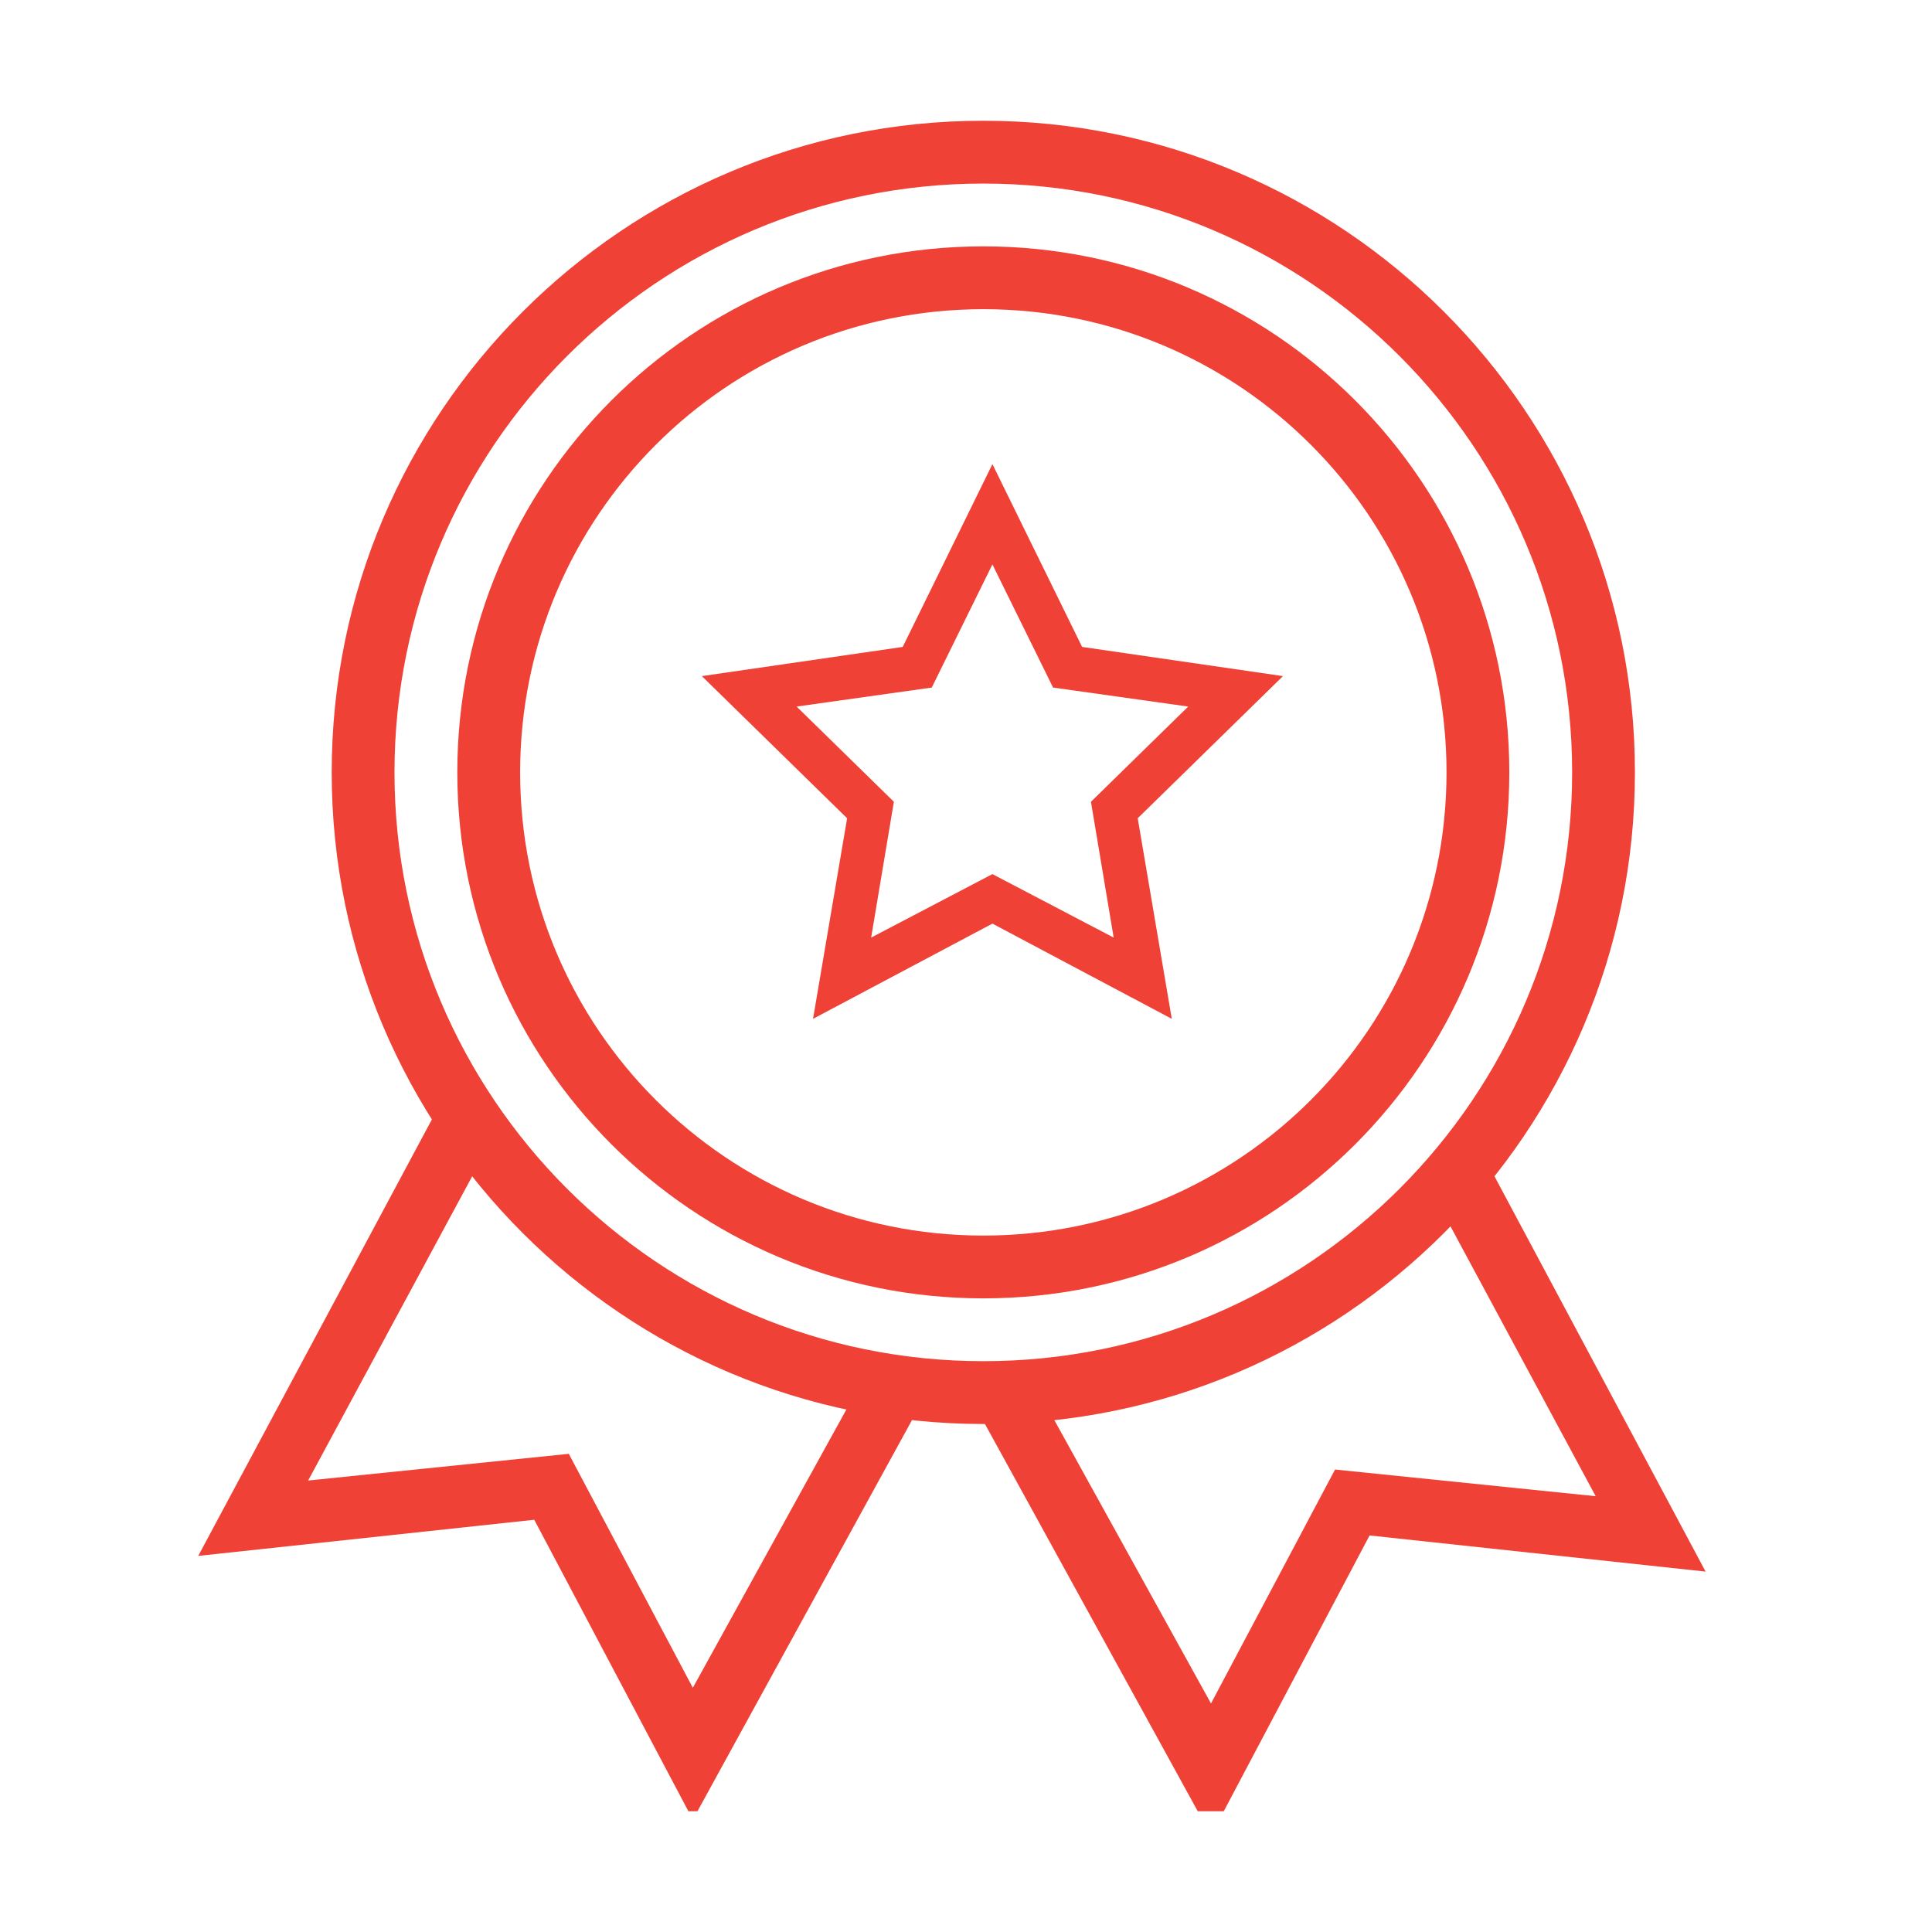
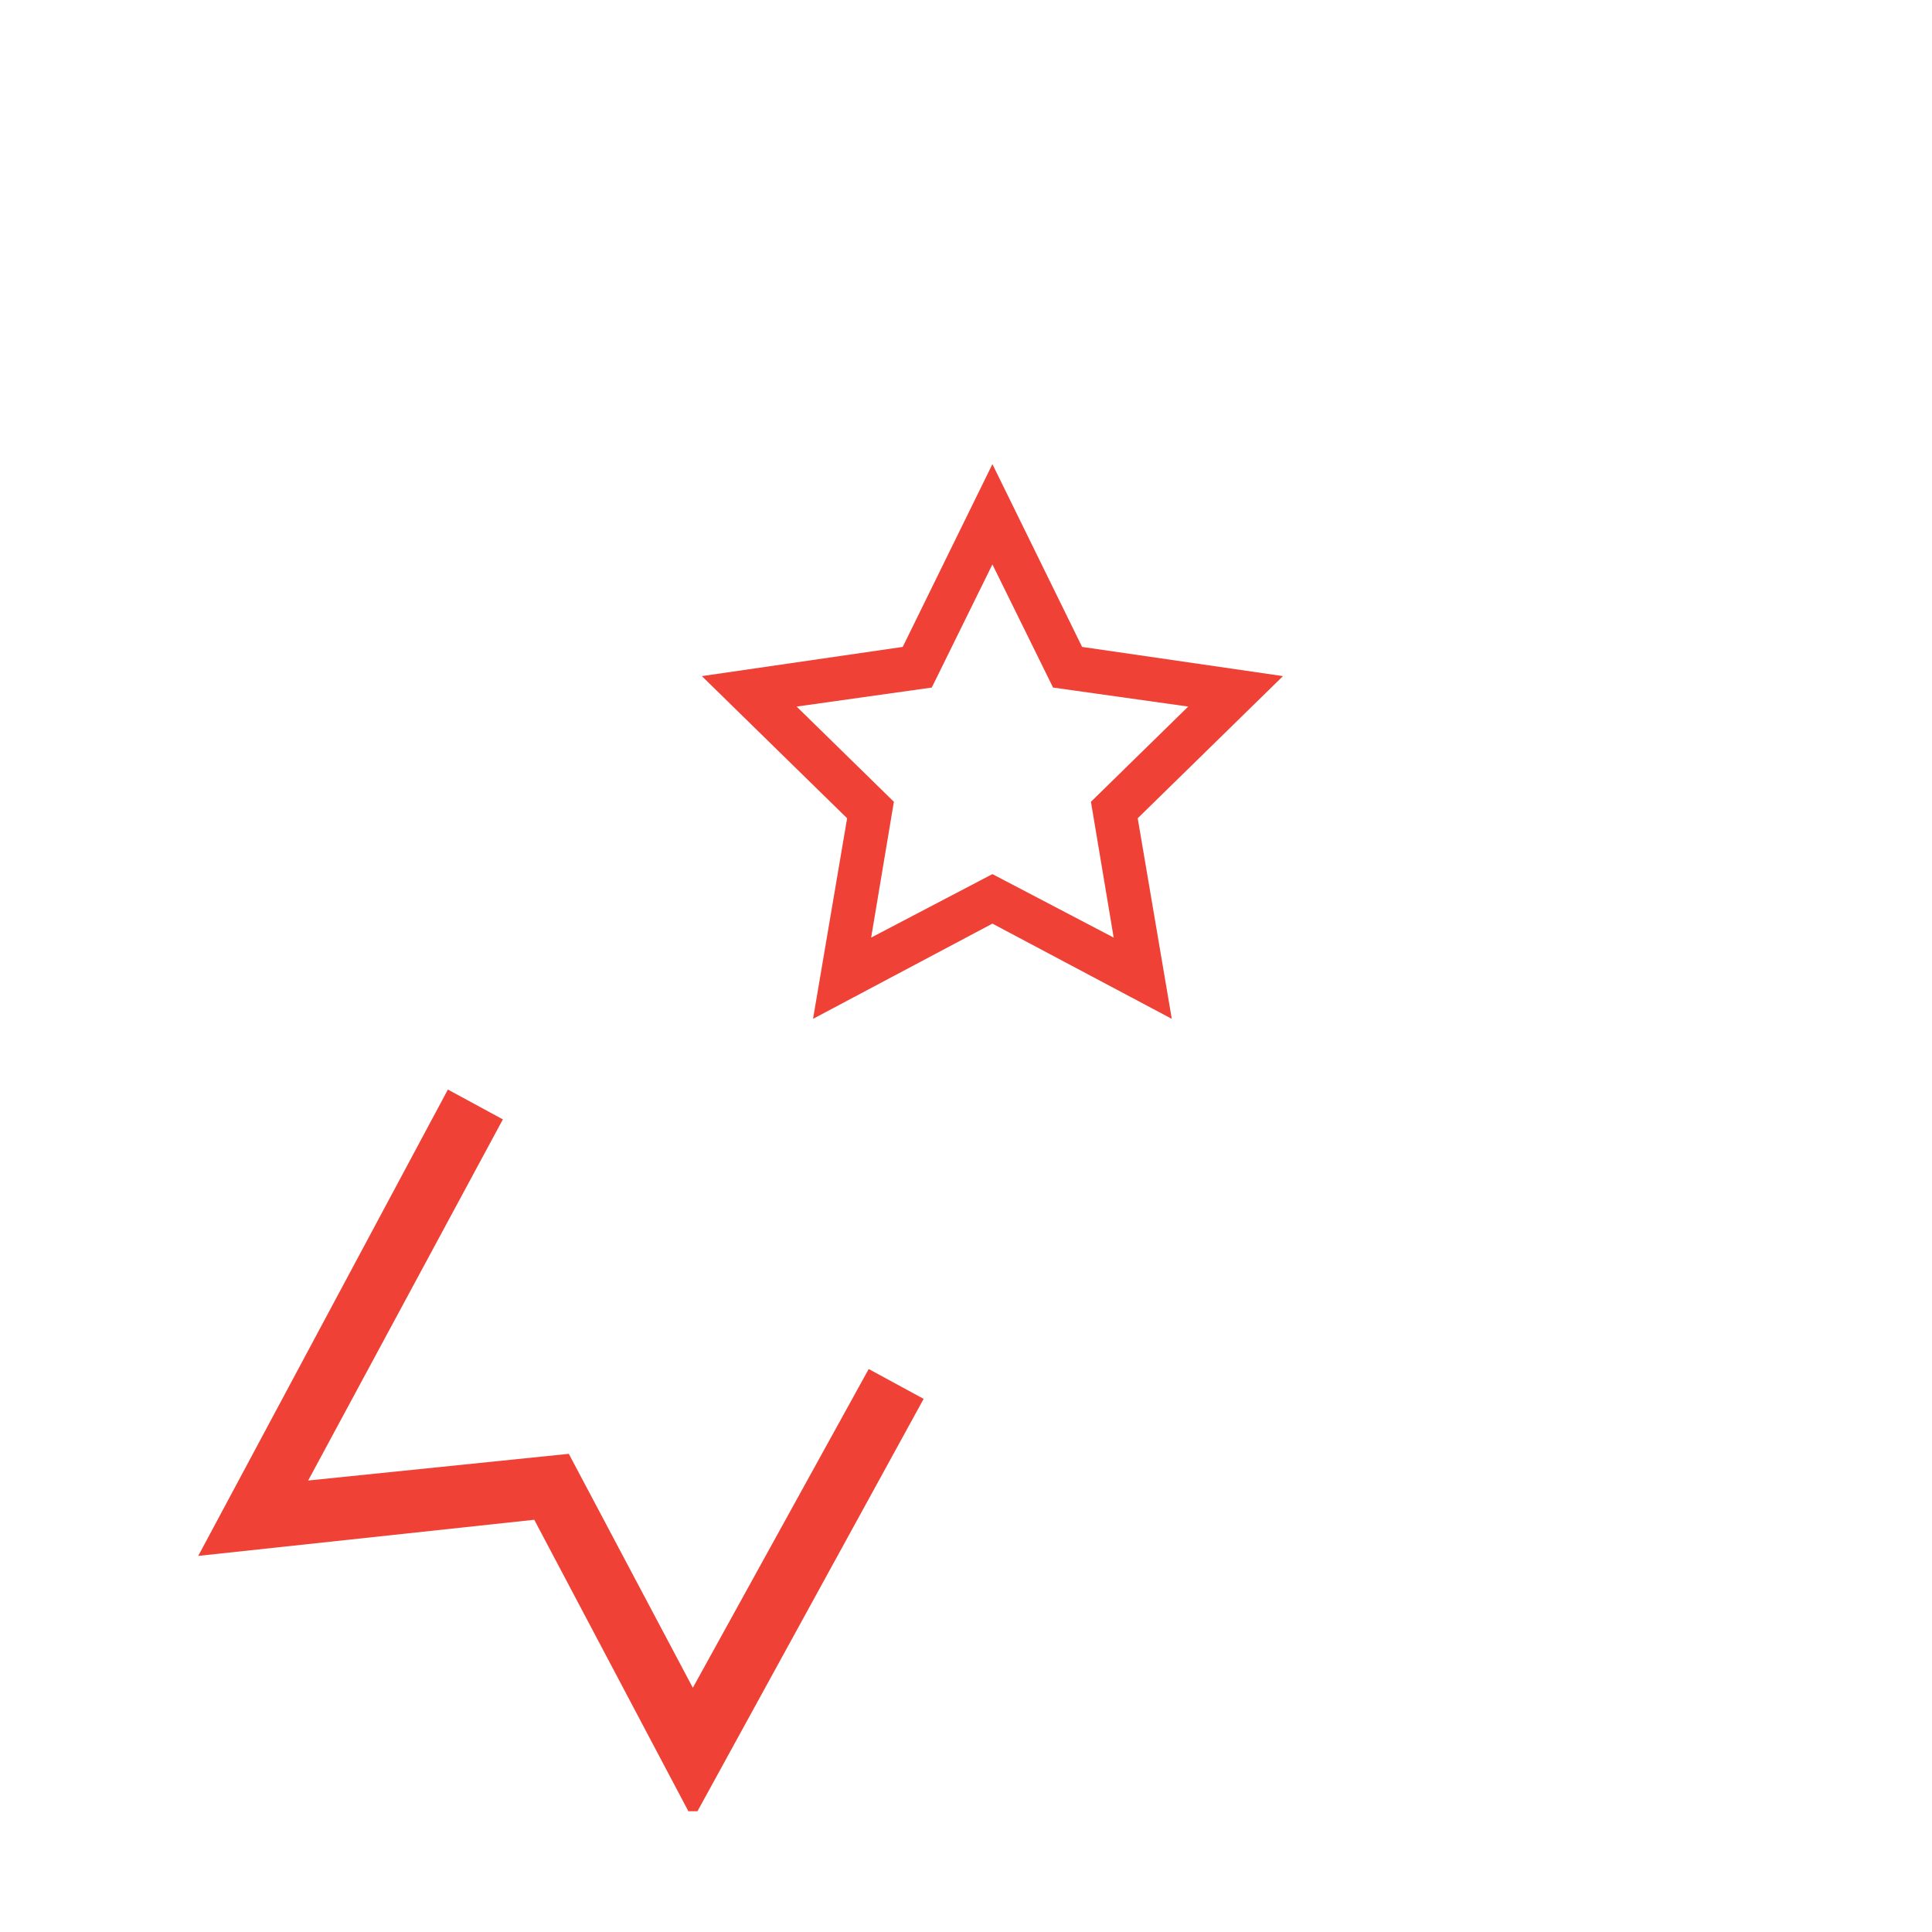
<svg xmlns="http://www.w3.org/2000/svg" width="64" height="64" viewBox="0 0 64 64" fill="none">
  <mask id="mask0_217_237" style="mask-type:alpha" maskUnits="userSpaceOnUse" x="0" y="0" width="64" height="64">
-     <rect width="64" height="64" fill="#D9D9D9" />
-   </mask>
+     </mask>
  <g mask="url(#mask0_217_237)"> </g>
  <g clip-path="url(#clip0_217_237)">
-     <path d="M32.574 47.172C20.662 47.172 10.988 37.497 10.988 25.586C10.988 13.675 20.662 4 32.574 4C44.485 4 54.159 13.675 54.159 25.586C54.159 37.497 44.485 47.172 32.574 47.172ZM32.574 6.081C21.807 6.081 13.068 14.819 13.068 25.586C13.068 36.353 21.807 45.091 32.574 45.091C43.34 45.091 52.079 36.353 52.079 25.586C52.079 14.819 43.34 6.081 32.574 6.081Z" fill="#EF4135" />
-     <path d="M32.574 43.01C22.951 43.01 15.149 35.208 15.149 25.586C15.149 15.963 22.951 8.161 32.574 8.161C42.196 8.161 49.998 15.963 49.998 25.586C49.998 35.208 42.196 43.01 32.574 43.01ZM32.574 10.242C24.095 10.242 17.23 17.108 17.23 25.586C17.23 34.064 24.095 40.93 32.574 40.93C41.052 40.93 47.918 34.064 47.918 25.586C47.918 17.108 41.052 10.242 32.574 10.242Z" fill="#EF4135" />
    <path d="M22.951 60.279L17.698 50.344L6.567 51.541L14.837 36.093L16.658 37.081L10.208 49.044L18.842 48.16L22.951 55.91L28.777 45.351L30.597 46.339L22.951 60.279Z" fill="#EF4135" />
-     <path d="M40.116 60.799L32.313 46.599L34.134 45.611L40.116 56.43L44.225 48.68L52.859 49.564L47.346 39.317L49.166 38.329L56.5 52.061L45.369 50.864L40.116 60.799Z" fill="#EF4135" />
    <path d="M38.817 33.75L32.875 30.596L26.933 33.75L28.062 27.106L23.25 22.397L29.904 21.43L32.875 15.375L35.846 21.43L42.5 22.397L37.688 27.106L38.817 33.75ZM26.389 23.406L29.611 26.56L28.858 31.059L32.875 28.956L36.892 31.059L36.139 26.56L39.361 23.406L34.884 22.776L32.875 18.697L30.866 22.776L26.389 23.406Z" fill="#EF4135" />
  </g>
  <defs>
    <clipPath id="clip0_217_237">
      <rect width="56" height="56" fill="white" transform="translate(4 4)" />
    </clipPath>
  </defs>
</svg>